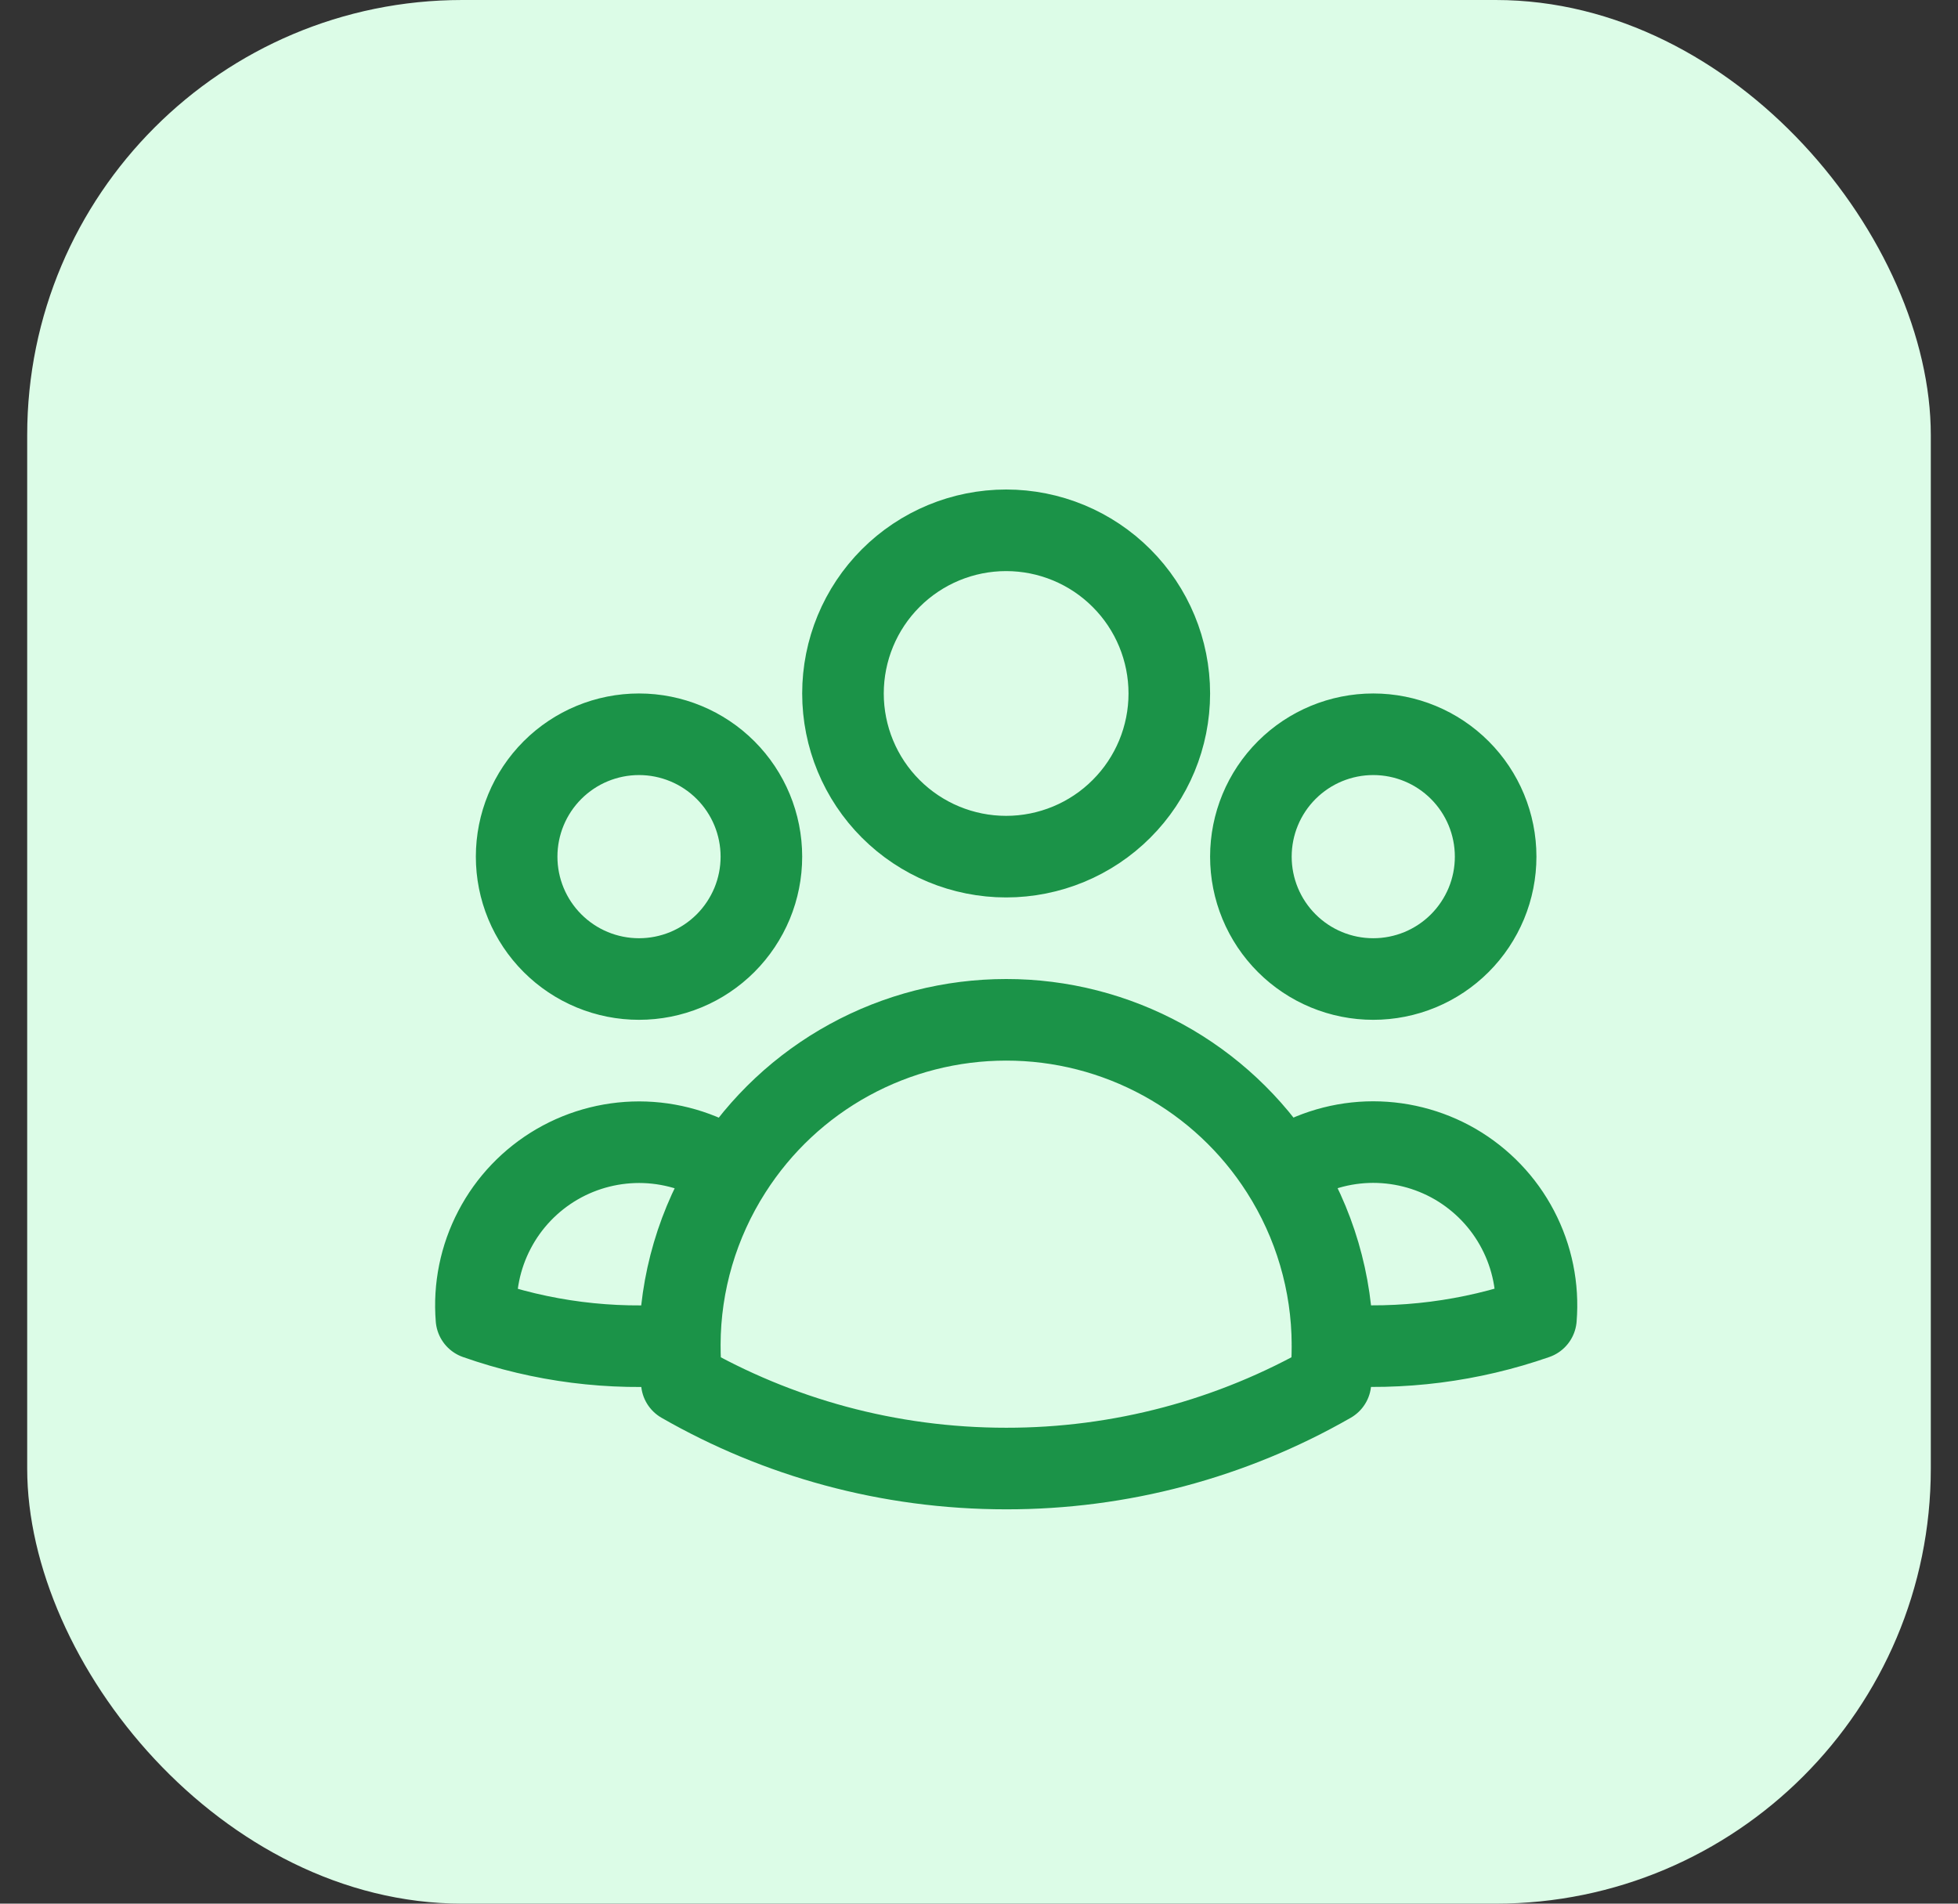
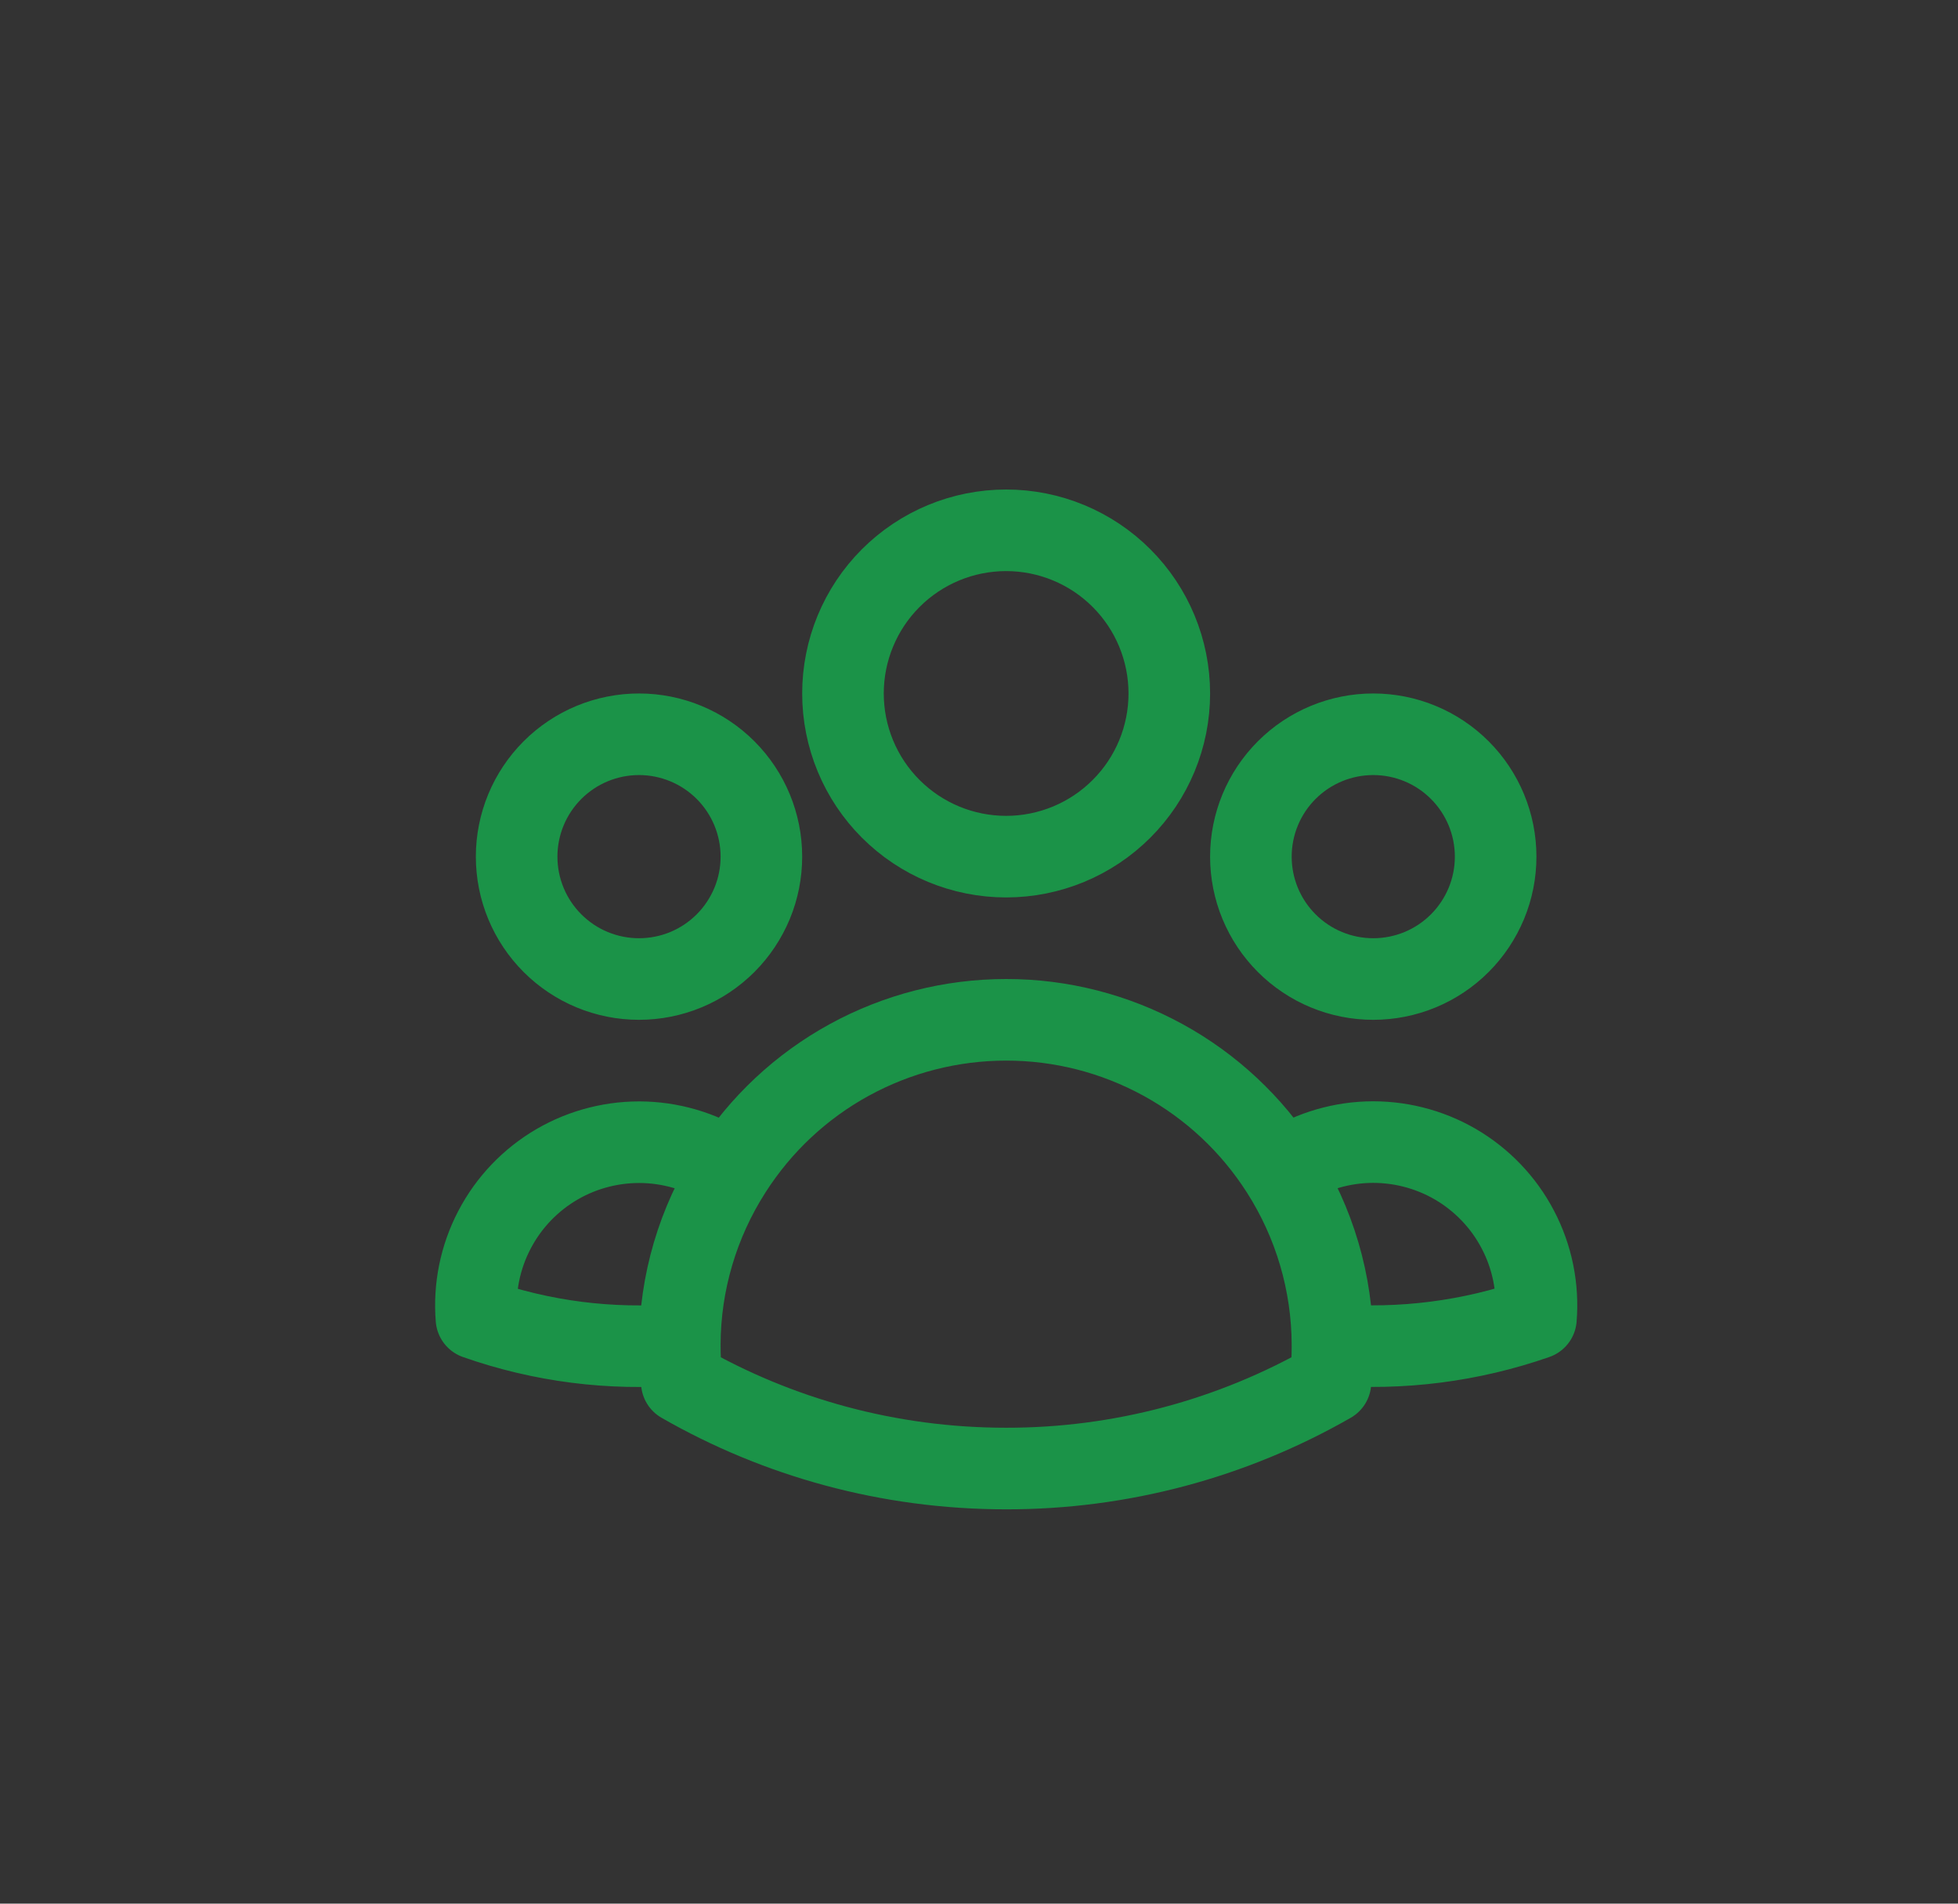
<svg xmlns="http://www.w3.org/2000/svg" width="36" height="35" viewBox="0 0 36 35" fill="none">
  <rect x="0" y="0" width="36" height="35" fill="#333333" stroke="none" />
-   <rect x="0.5" width="35" height="35" rx="8" fill="#DCFCE7" />
  <path d="M23.558 21.521C24.026 21.201 24.574 21.021 25.14 21C25.706 20.98 26.267 21.12 26.757 21.404C27.246 21.689 27.646 22.106 27.908 22.608C28.171 23.11 28.286 23.676 28.24 24.241C27.04 24.66 25.765 24.823 24.499 24.72C24.495 23.587 24.169 22.477 23.558 21.522C23.016 20.672 22.268 19.972 21.384 19.488C20.499 19.003 19.507 18.749 18.499 18.75C17.491 18.75 16.499 19.003 15.614 19.488C14.73 19.972 13.983 20.672 13.441 21.522M24.498 24.719L24.499 24.75C24.499 24.975 24.487 25.197 24.462 25.416C22.647 26.457 20.591 27.003 18.499 27C16.329 27 14.292 26.424 12.536 25.416C12.51 25.185 12.498 24.952 12.499 24.719M12.499 24.719C11.232 24.826 9.959 24.664 8.76 24.242C8.714 23.678 8.829 23.112 9.092 22.61C9.354 22.108 9.753 21.691 10.243 21.406C10.732 21.122 11.293 20.982 11.858 21.002C12.424 21.023 12.973 21.203 13.441 21.522M12.499 24.719C12.502 23.586 12.83 22.477 13.441 21.522M21.499 12.75C21.499 13.546 21.183 14.309 20.62 14.871C20.058 15.434 19.294 15.75 18.499 15.75C17.703 15.75 16.94 15.434 16.377 14.871C15.815 14.309 15.499 13.546 15.499 12.75C15.499 11.954 15.815 11.191 16.377 10.629C16.94 10.066 17.703 9.75 18.499 9.75C19.294 9.75 20.058 10.066 20.62 10.629C21.183 11.191 21.499 11.954 21.499 12.75ZM27.499 15.75C27.499 16.046 27.441 16.338 27.328 16.611C27.214 16.884 27.049 17.132 26.84 17.341C26.631 17.55 26.383 17.716 26.11 17.829C25.837 17.942 25.544 18 25.249 18C24.953 18 24.661 17.942 24.388 17.829C24.115 17.716 23.867 17.55 23.658 17.341C23.449 17.132 23.283 16.884 23.17 16.611C23.057 16.338 22.999 16.046 22.999 15.75C22.999 15.153 23.236 14.581 23.658 14.159C24.08 13.737 24.652 13.5 25.249 13.5C25.846 13.5 26.418 13.737 26.84 14.159C27.262 14.581 27.499 15.153 27.499 15.75ZM13.999 15.75C13.999 16.046 13.941 16.338 13.828 16.611C13.714 16.884 13.549 17.132 13.34 17.341C13.131 17.55 12.883 17.716 12.61 17.829C12.337 17.942 12.044 18 11.749 18C11.453 18 11.161 17.942 10.888 17.829C10.615 17.716 10.367 17.55 10.158 17.341C9.949 17.132 9.783 16.884 9.67 16.611C9.557 16.338 9.499 16.046 9.499 15.75C9.499 15.153 9.736 14.581 10.158 14.159C10.58 13.737 11.152 13.5 11.749 13.5C12.345 13.5 12.918 13.737 13.34 14.159C13.762 14.581 13.999 15.153 13.999 15.75Z" stroke="#1B9348" stroke-width="1.5" stroke-linecap="round" stroke-linejoin="round" />
</svg>